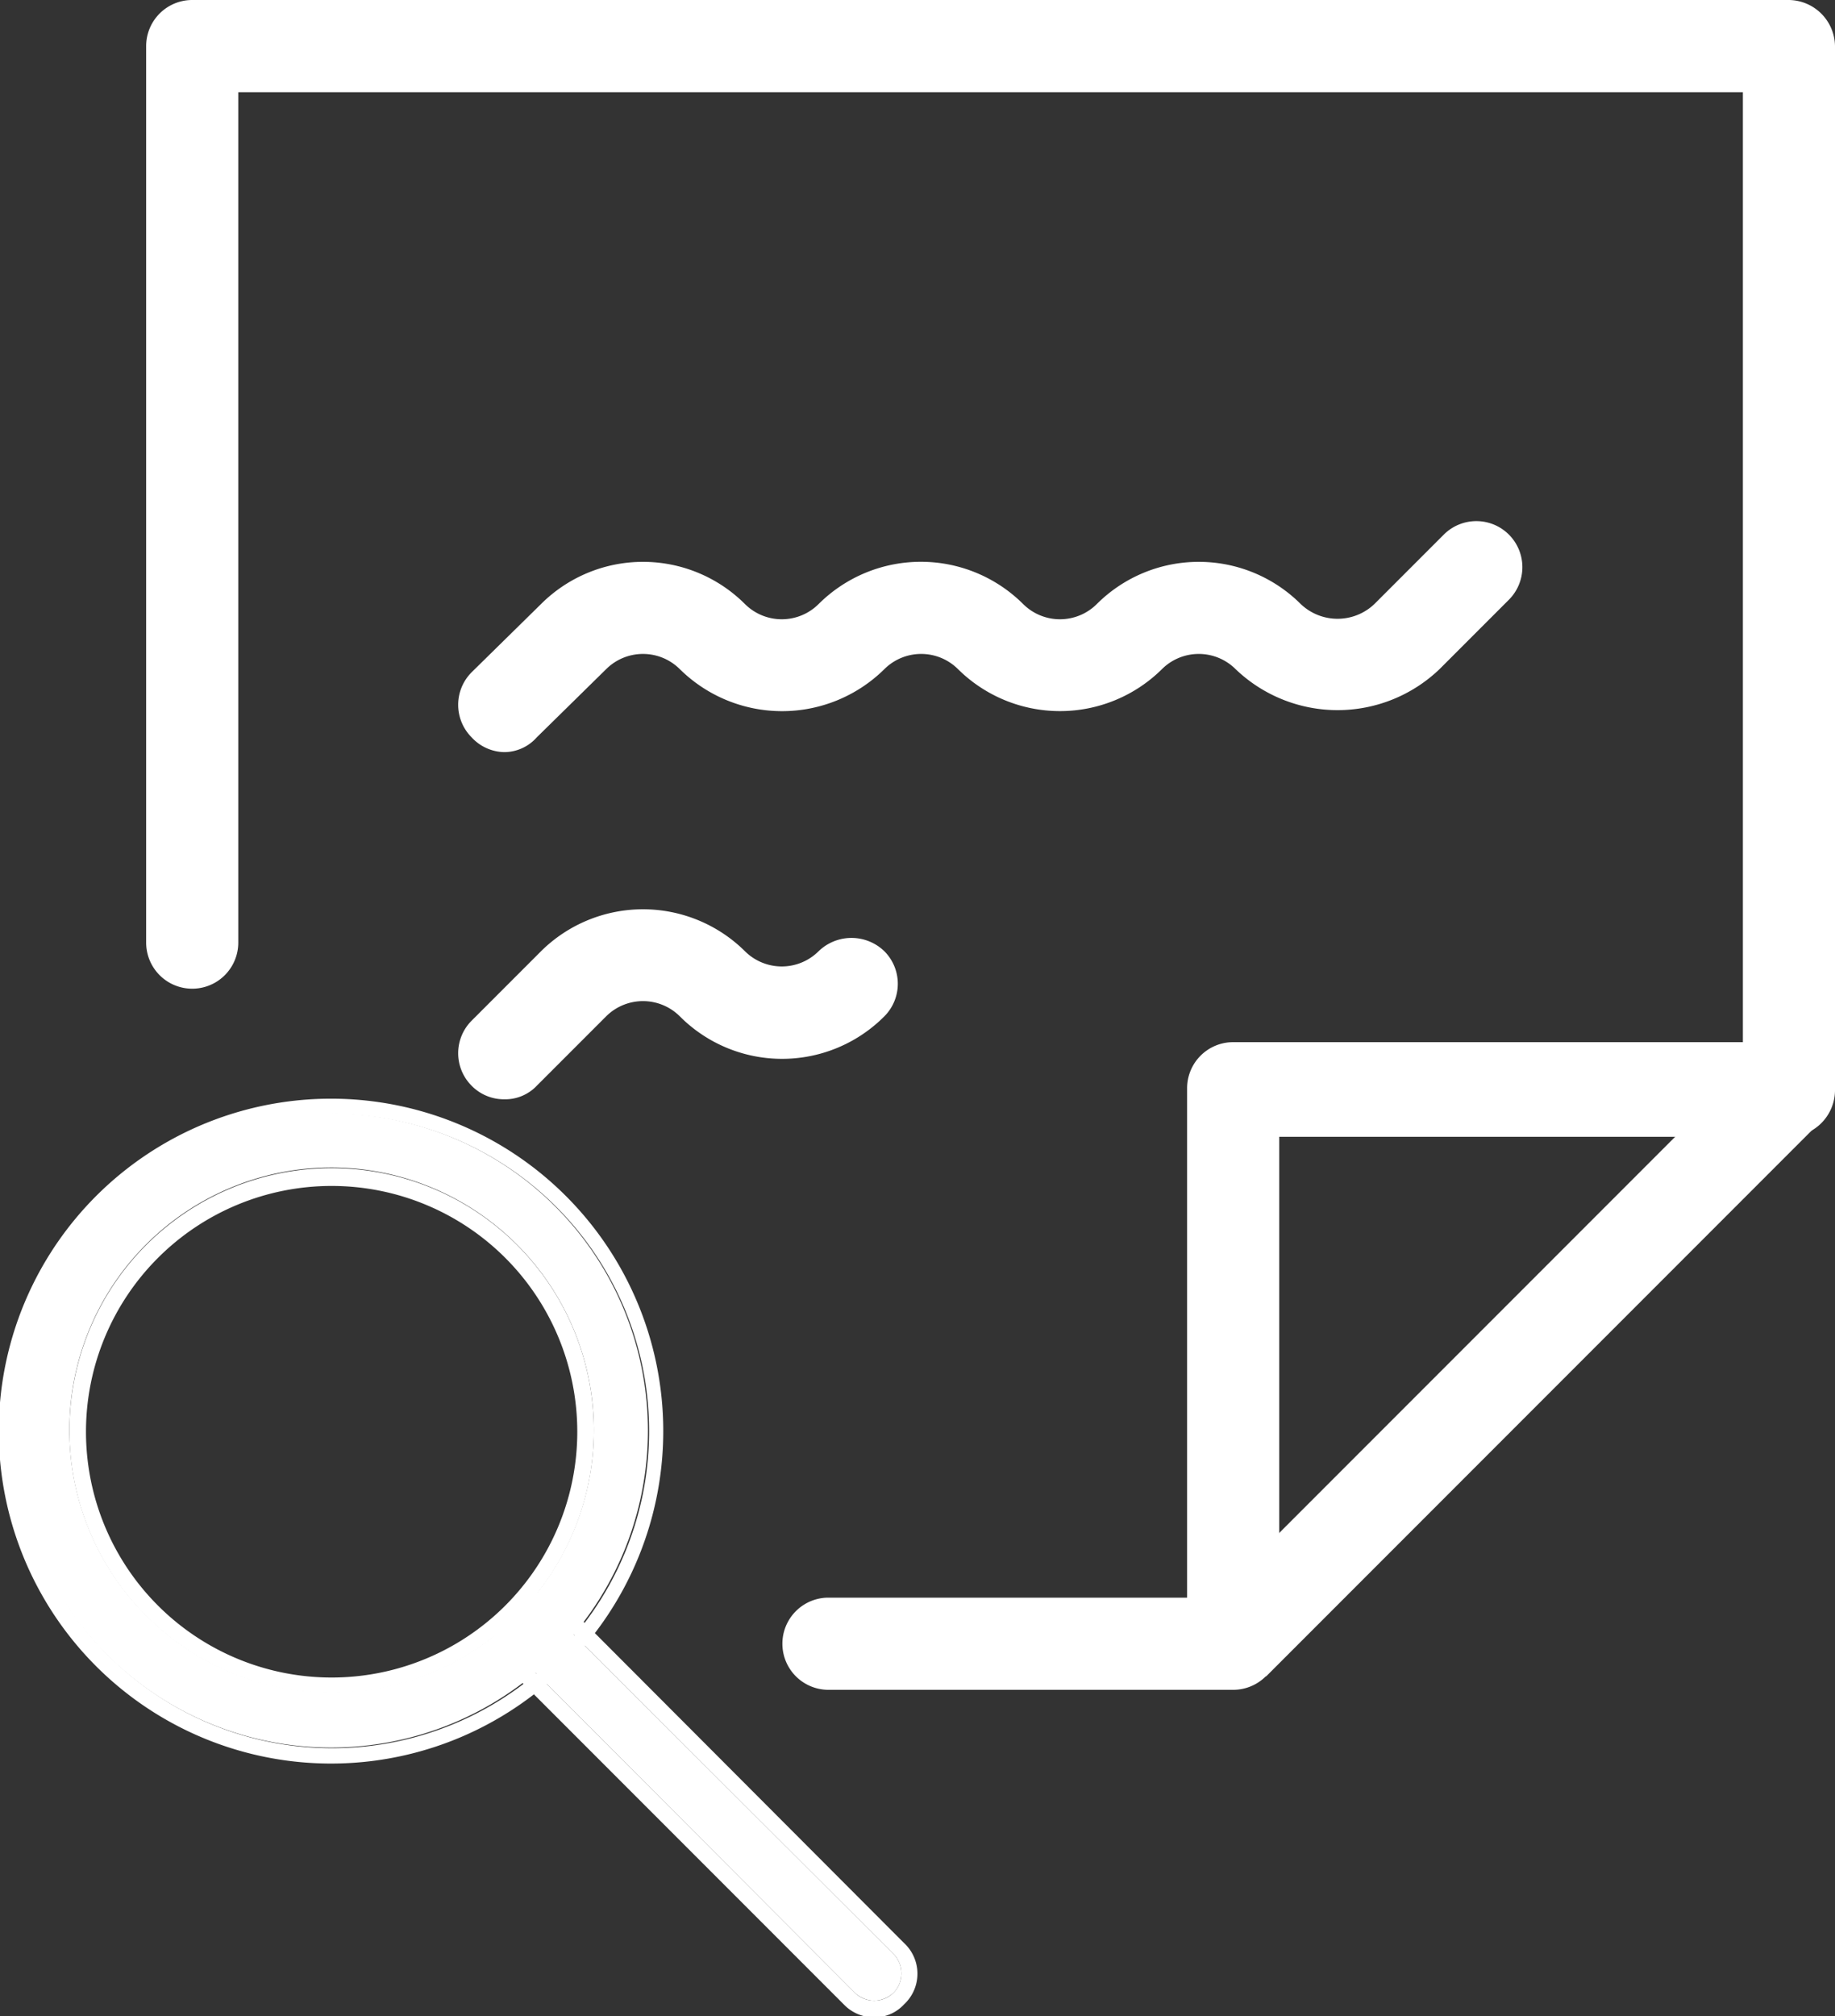
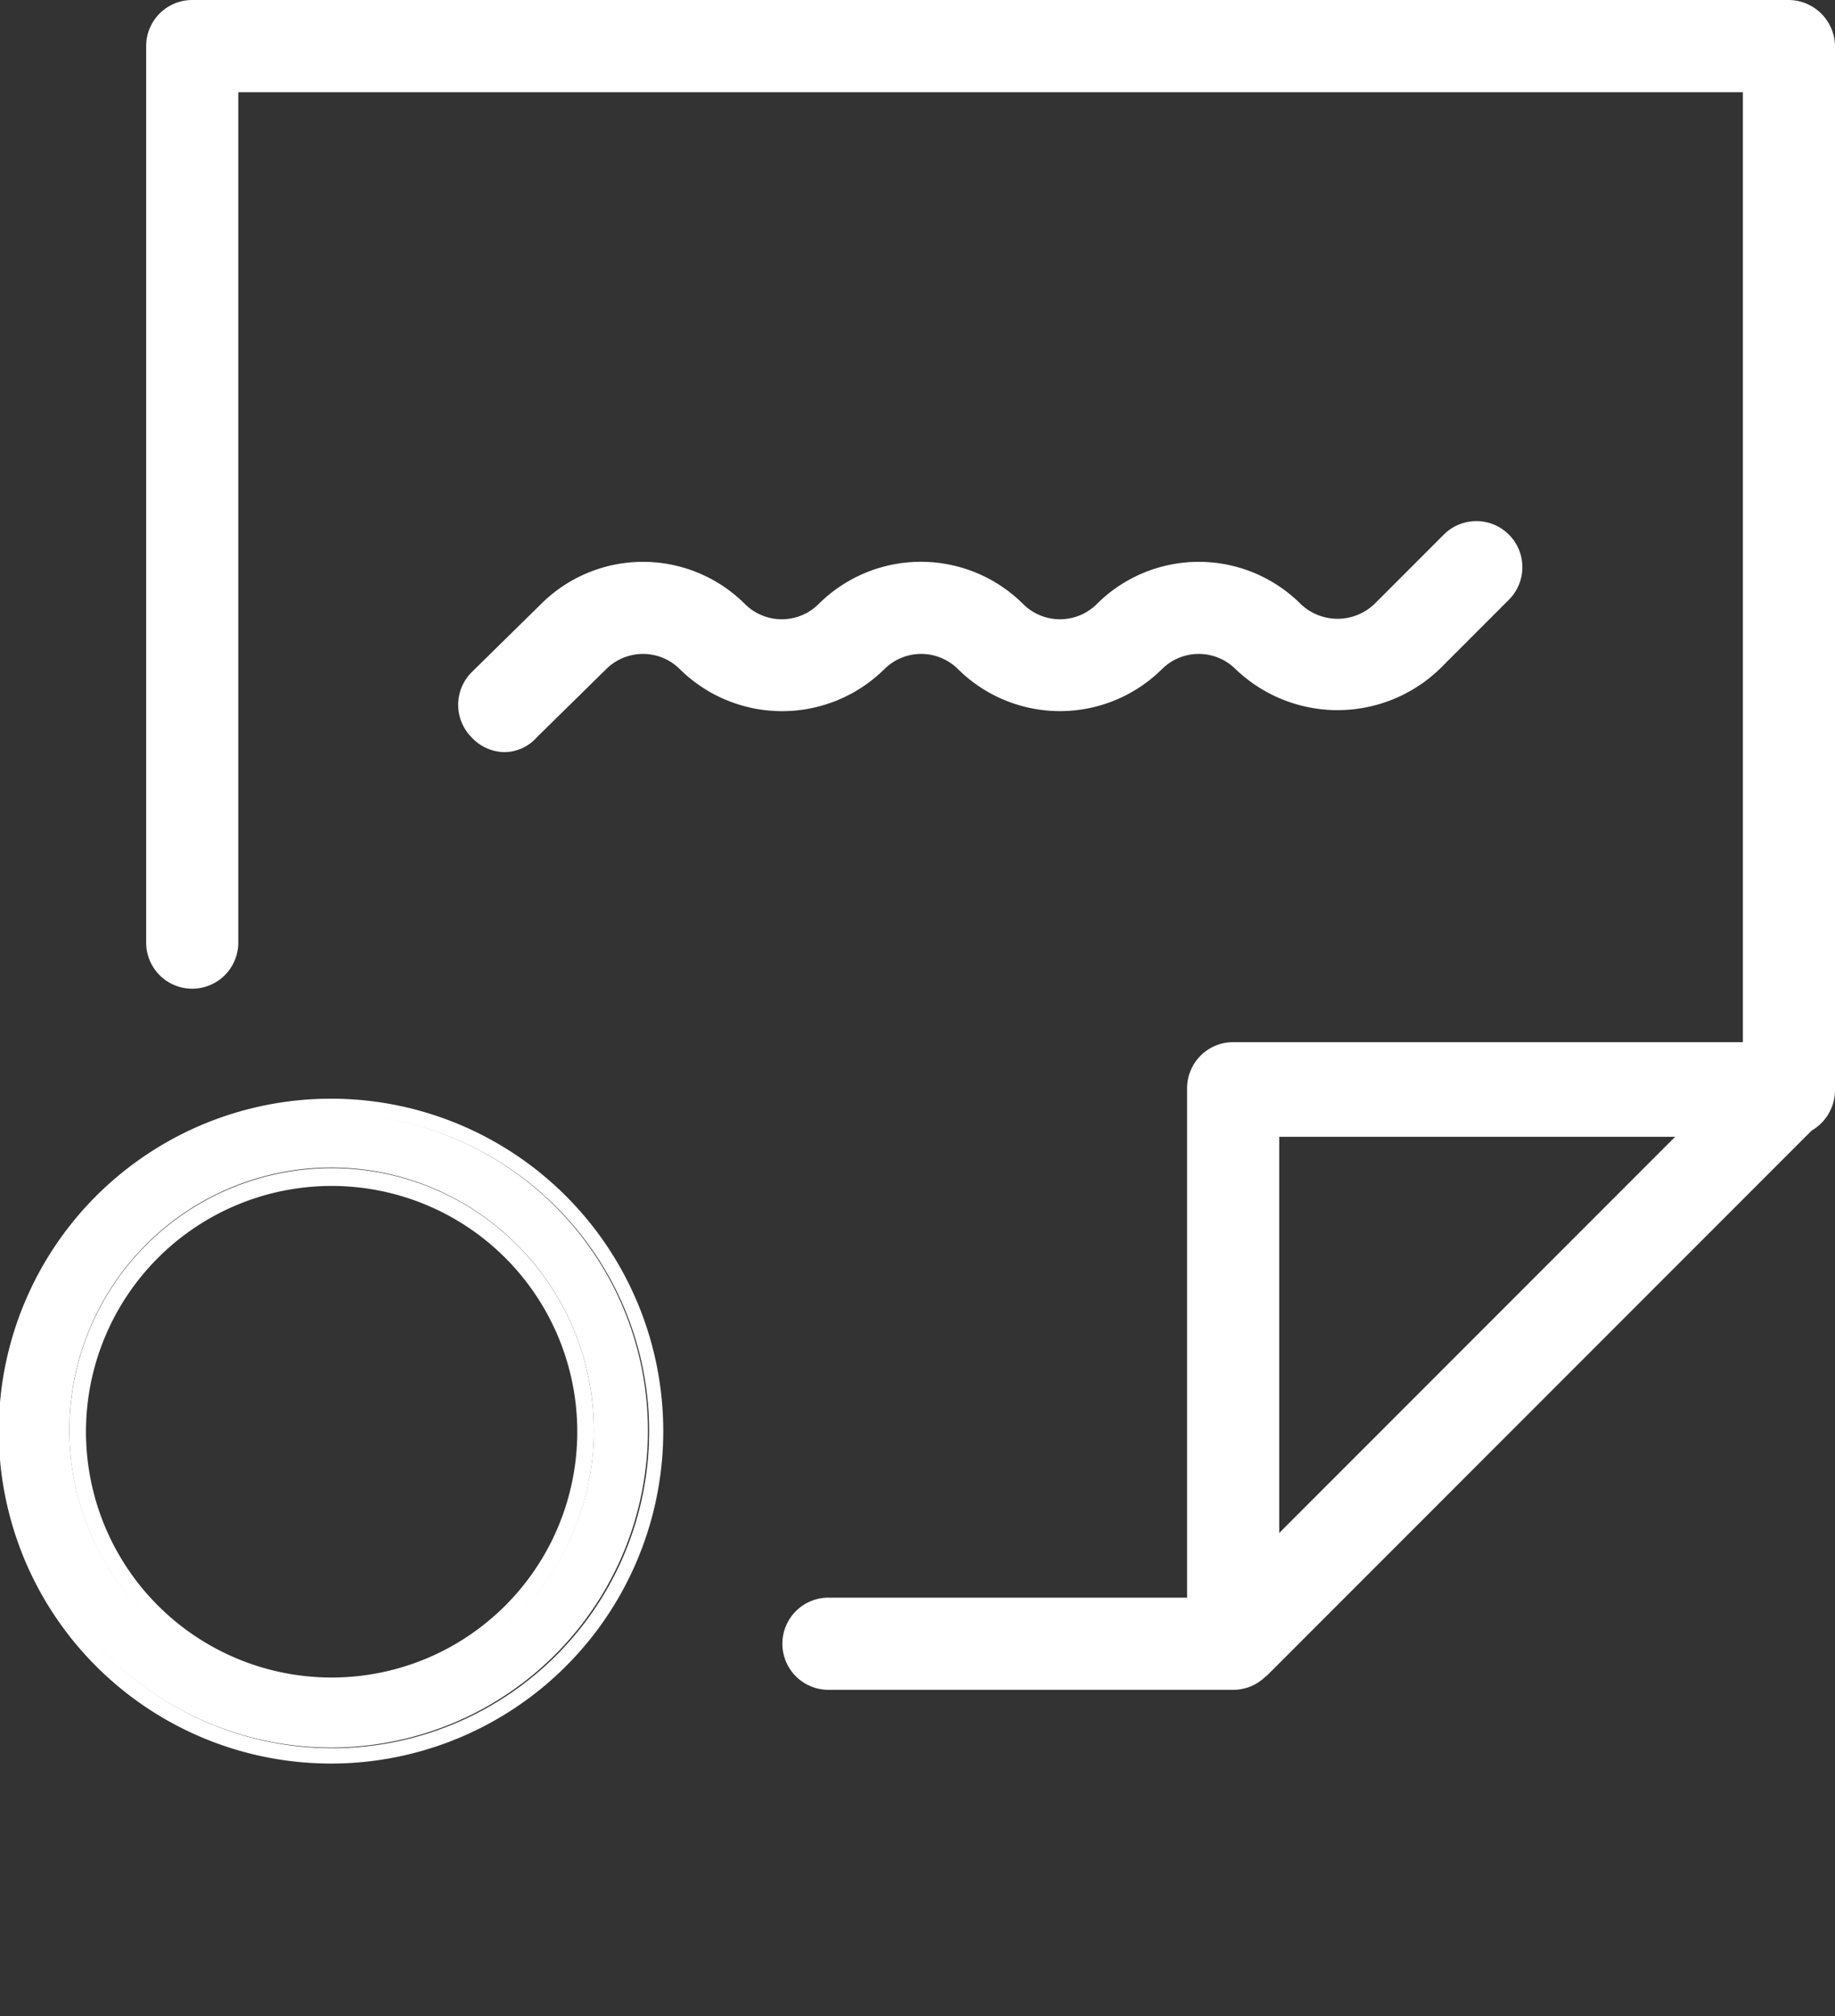
<svg xmlns="http://www.w3.org/2000/svg" viewBox="0 0 29.88 32.81">
  <rect x="0" y="0" width="29.88" height="32.81" fill="#333333" stroke="none" />
  <defs>
    <style>.cls-1{fill:#ffffff;}</style>
  </defs>
  <title>Unterlagen_pruefen</title>
  <g id="Ebene_2" data-name="Ebene 2">
    <g id="Ebene_1-2" data-name="Ebene 1">
      <g id="New_icons" data-name="New icons">
        <path class="cls-1" d="M20.08,27.5H13.49a.75.75,0,0,1,0-1.5h5.84V17.71a.75.75,0,0,1,.75-.75h8.3V1.5H3.88V15.34a.75.75,0,0,1-1.5,0V.75A.75.75,0,0,1,3.13,0h26a.76.76,0,0,1,.75.75v17a.76.76,0,0,1-.75.75h-8.3v8.29A.75.75,0,0,1,20.08,27.5Z" />
        <rect class="cls-1" x="18.21" y="21.48" width="12.79" height="1.5" transform="translate(-8.51 23.91) rotate(-45)" />
        <path class="cls-1" d="M8.21,12.24A.74.74,0,0,1,7.68,12a.75.75,0,0,1,0-1.06L8.81,9.83a2.35,2.35,0,0,1,3.32,0,.85.85,0,0,0,1.2,0,2.36,2.36,0,0,1,3.33,0,.85.85,0,0,0,1.2,0,2.35,2.35,0,0,1,3.32,0,.87.87,0,0,0,1.2,0L23.51,8.7a.75.75,0,0,1,1.06,0,.75.75,0,0,1,0,1.06l-1.13,1.13a2.4,2.4,0,0,1-3.32,0,.85.85,0,0,0-1.2,0,2.36,2.36,0,0,1-3.32,0,.85.85,0,0,0-1.2,0,2.37,2.37,0,0,1-3.33,0,.85.85,0,0,0-1.2,0L8.74,12A.71.71,0,0,1,8.21,12.24Z" />
-         <path class="cls-1" d="M8.21,17.89a.74.74,0,0,1-.53-.22.75.75,0,0,1,0-1.06l1.13-1.13a2.36,2.36,0,0,1,3.32,0,.85.85,0,0,0,1.2,0,.77.77,0,0,1,1.07,0,.75.75,0,0,1,0,1.06,2.35,2.35,0,0,1-3.33,0,.85.85,0,0,0-1.2,0L8.74,17.67A.71.71,0,0,1,8.21,17.89Z" />
      </g>
      <path class="cls-1" d="M5.4,28.44a5.16,5.16,0,1,1,5.15-5.16A5.16,5.16,0,0,1,5.4,28.44ZM5.4,19a4.27,4.27,0,1,0,4.27,4.27A4.28,4.28,0,0,0,5.4,19Z" />
      <path class="cls-1" d="M5.4,18.13A5.16,5.16,0,1,1,.25,23.28,5.16,5.16,0,0,1,5.4,18.13m0,9.42a4.27,4.27,0,1,0-4.27-4.27A4.27,4.27,0,0,0,5.4,27.55m0-9.67a5.41,5.41,0,1,0,5.4,5.4,5.41,5.41,0,0,0-5.4-5.4Zm0,9.42a4,4,0,1,1,4-4,4,4,0,0,1-4,4Z" />
-       <path class="cls-1" d="M14.23,32.56a.48.48,0,0,1-.31-.13l-5.49-5.5a.42.42,0,0,1,0-.62.44.44,0,0,1,.62,0l5.5,5.49a.45.45,0,0,1,0,.63A.48.48,0,0,1,14.23,32.56Z" />
-       <path class="cls-1" d="M8.74,26.18a.43.43,0,0,1,.31.13l5.5,5.49a.45.45,0,0,1,0,.63.45.45,0,0,1-.63,0l-5.49-5.5a.42.42,0,0,1,0-.62.42.42,0,0,1,.31-.13m0-.25a.68.68,0,0,0-.49.2.69.69,0,0,0,0,1l5.49,5.49a.68.68,0,0,0,.49.21.65.65,0,0,0,.49-.21.68.68,0,0,0,0-1l-5.49-5.5a.7.7,0,0,0-.49-.2Z" />
    </g>
  </g>
</svg>